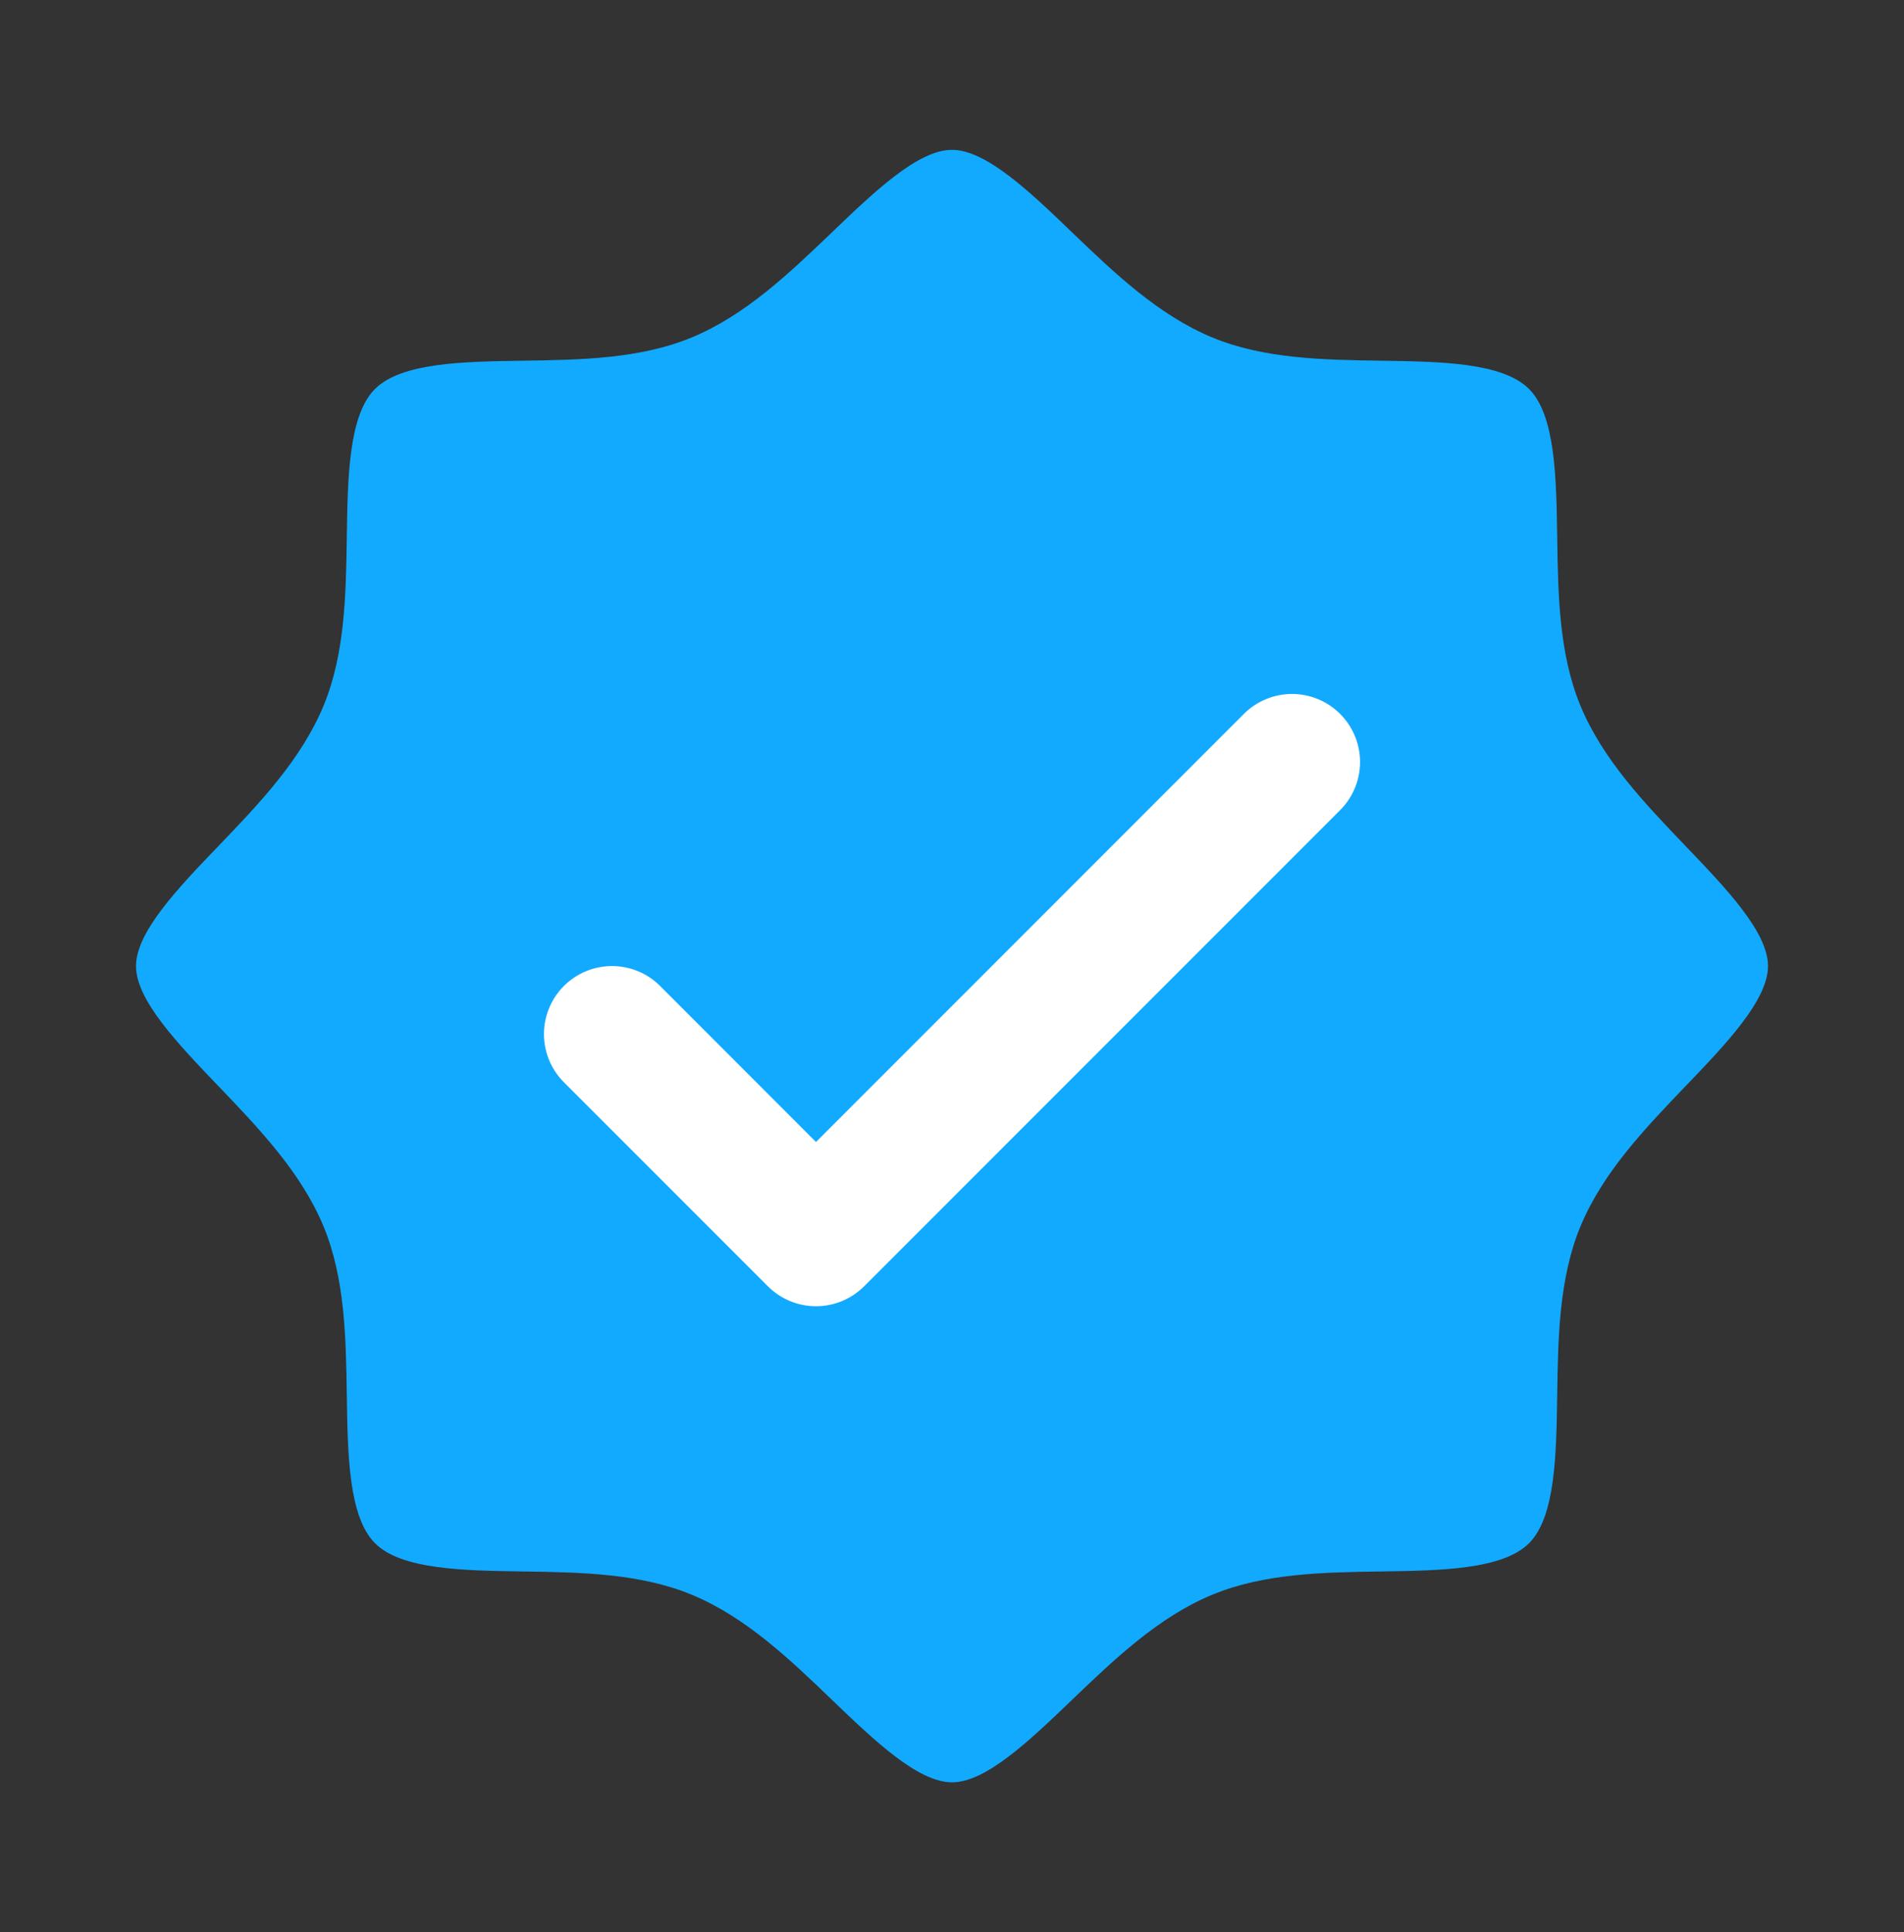
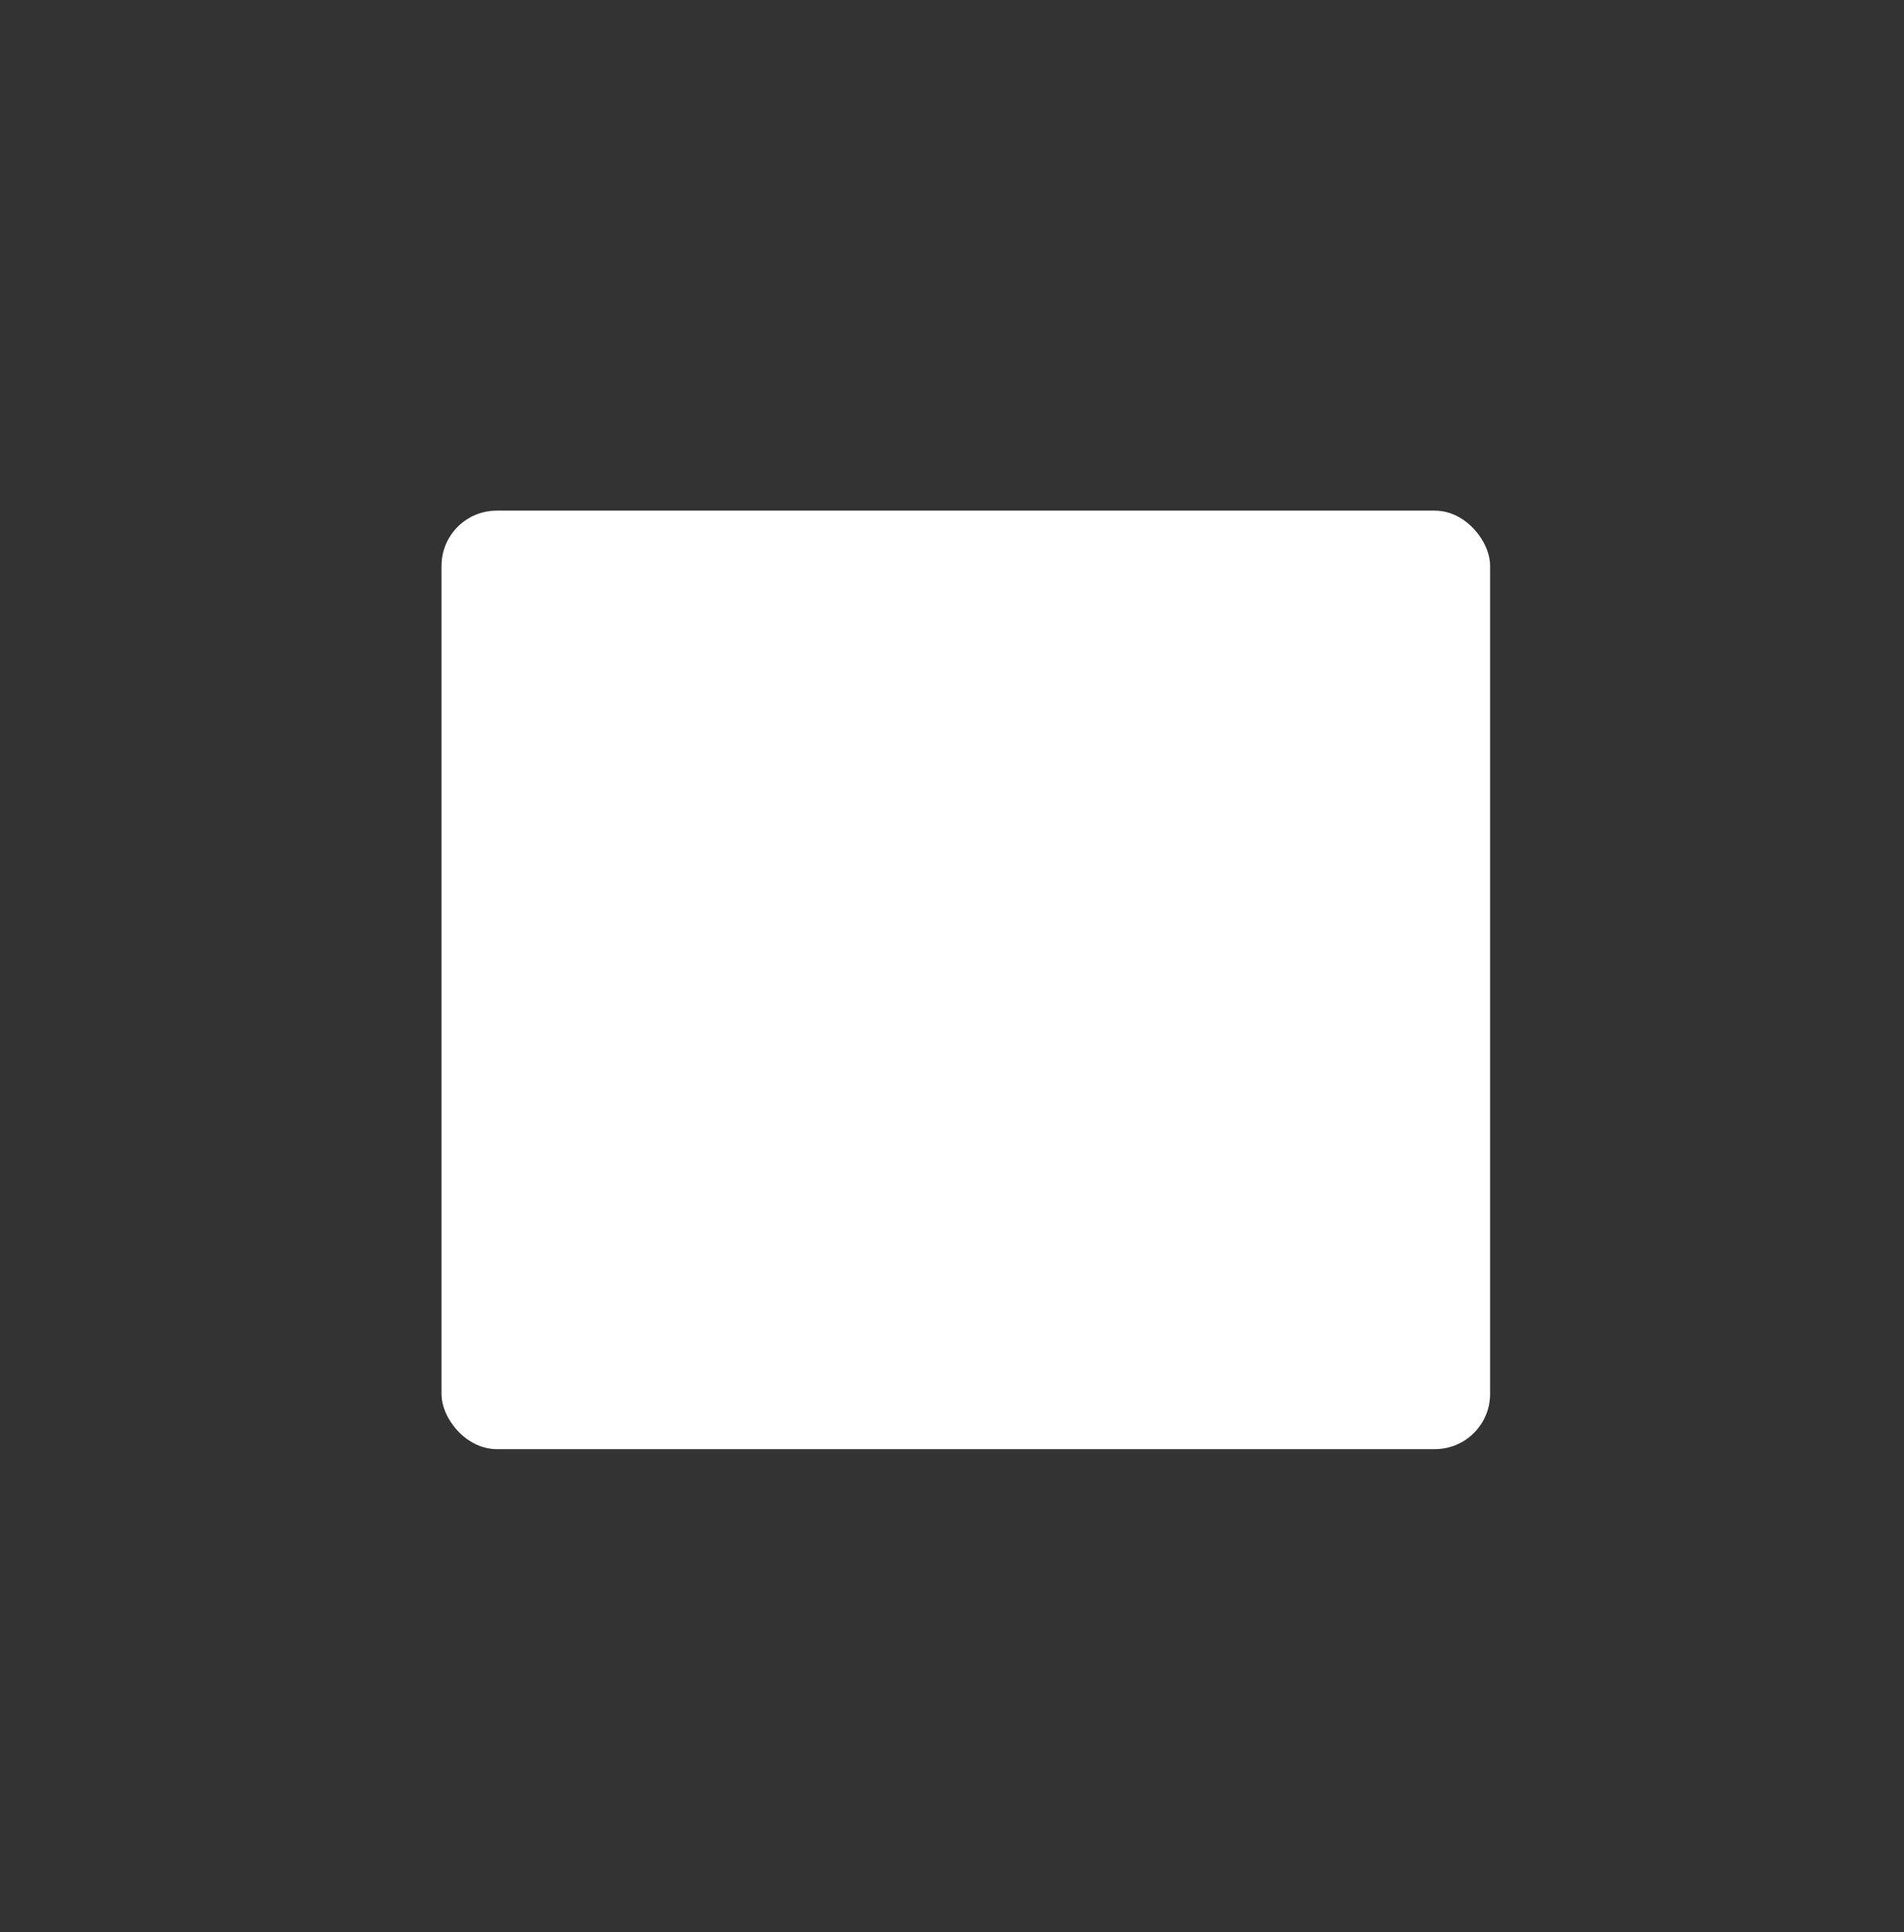
<svg xmlns="http://www.w3.org/2000/svg" width="69" height="70" viewBox="0 0 69 70" fill="none">
  <rect x="0" y="0" width="69" height="70" fill="#333333" stroke="none" />
  <rect x="16" y="18.5" width="38" height="34" rx="2" fill="white" />
-   <path fill-rule="evenodd" clip-rule="evenodd" d="M61.087 39.346L61.077 39.356C59.605 40.893 58.081 42.483 57.273 44.435C56.497 46.314 56.463 48.461 56.432 50.54C56.401 52.697 56.367 54.955 55.41 55.91C54.452 56.864 52.209 56.901 50.04 56.932C47.961 56.963 45.814 56.997 43.935 57.773C41.983 58.581 40.393 60.105 38.856 61.577L38.846 61.587L38.841 61.592C37.302 63.066 35.731 64.571 34.5 64.571C33.268 64.571 31.681 63.056 30.154 61.587C28.626 60.117 27.021 58.583 25.065 57.773C23.186 56.997 21.039 56.963 18.96 56.932C16.803 56.901 14.545 56.867 13.591 55.91C12.636 54.952 12.599 52.709 12.568 50.54C12.537 48.461 12.503 46.314 11.727 44.435C10.918 42.483 9.395 40.893 7.923 39.356L7.913 39.346L7.908 39.341C6.434 37.802 4.929 36.231 4.929 35C4.929 33.768 6.444 32.181 7.913 30.654C9.383 29.126 10.917 27.521 11.727 25.565C12.503 23.686 12.537 21.539 12.568 19.46C12.599 17.303 12.633 15.045 13.591 14.091C14.549 13.136 16.791 13.099 18.96 13.068C21.039 13.037 23.186 13.003 25.065 12.227C27.017 11.418 28.607 9.895 30.144 8.423L30.154 8.413L30.159 8.408C31.698 6.934 33.269 5.429 34.5 5.429C35.732 5.429 37.319 6.944 38.846 8.413C40.374 9.883 41.979 11.417 43.935 12.227C45.814 13.003 47.961 13.037 50.04 13.068C52.197 13.099 54.455 13.133 55.41 14.091C56.364 15.049 56.401 17.291 56.432 19.46C56.463 21.539 56.497 23.686 57.273 25.565C58.081 27.517 59.605 29.107 61.077 30.644L61.087 30.654L61.092 30.659C62.566 32.198 64.071 33.769 64.071 35C64.071 36.232 62.556 37.819 61.087 39.346ZM49.1 26.663C48.976 26.364 48.794 26.093 48.565 25.864C48.336 25.634 48.064 25.453 47.765 25.329C47.466 25.205 47.145 25.141 46.821 25.141C46.498 25.141 46.177 25.205 45.878 25.329C45.579 25.453 45.307 25.634 45.078 25.864L29.571 41.373L23.922 35.721C23.46 35.258 22.832 34.999 22.179 34.999C21.525 34.999 20.898 35.258 20.435 35.721C19.973 36.183 19.713 36.81 19.713 37.464C19.713 38.118 19.973 38.745 20.435 39.208L27.828 46.601C28.057 46.83 28.329 47.011 28.628 47.136C28.927 47.26 29.248 47.323 29.571 47.323C29.895 47.323 30.216 47.26 30.515 47.136C30.814 47.011 31.086 46.83 31.315 46.601L48.565 29.351C48.794 29.122 48.976 28.85 49.1 28.551C49.224 28.252 49.288 27.931 49.288 27.607C49.288 27.283 49.224 26.963 49.1 26.663Z" fill="#12AAFF" />
</svg>